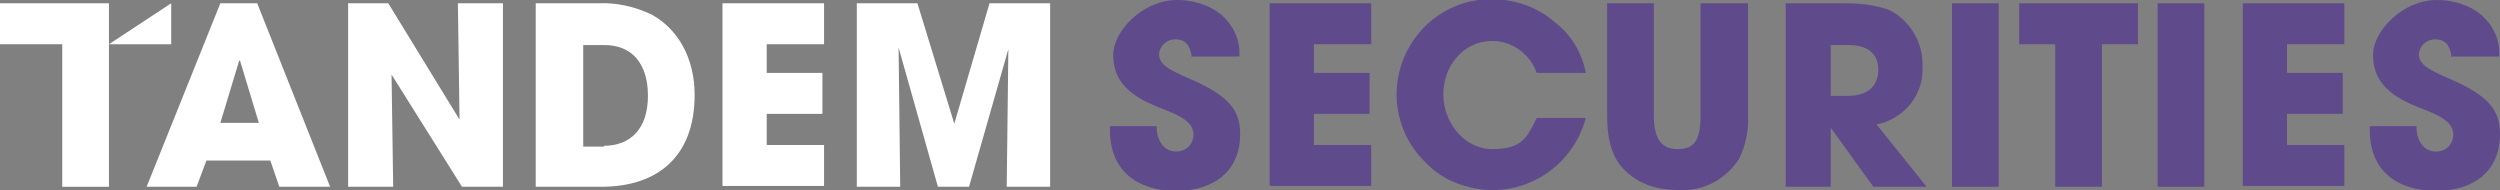
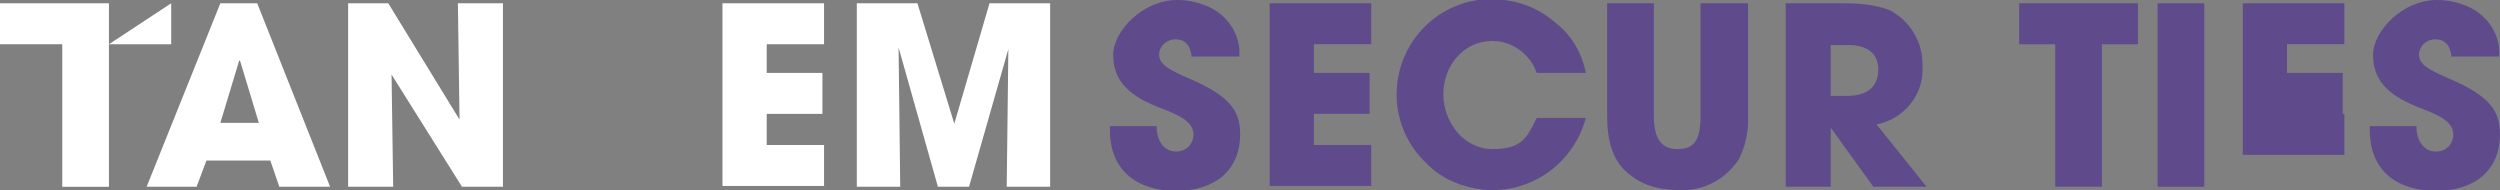
<svg xmlns="http://www.w3.org/2000/svg" id="Group_545" data-name="Group 545" width="305.2" height="23.2" version="1.1" viewBox="0 0 305.2 23.2">
  <rect x="0" y="0" width="305.2" height="23.2" fill="#808080" stroke="none" />
  <defs>
    <style>
      .cls-1 {
        clip-path: url(#clippath);
      }

      .cls-2 {
        fill: none;
      }

      .cls-2, .cls-3, .cls-4 {
        stroke-width: 0px;
      }

      .cls-3 {
        fill: #5f4b8b;
      }

      .cls-4 {
        fill: #fff;
      }
    </style>
    <clipPath id="clippath">
      <rect class="cls-2" width="305.2" height="23.2" />
    </clipPath>
  </defs>
  <g class="cls-1">
    <g id="Group_544" data-name="Group 544">
      <path id="Path_584" data-name="Path 584" class="cls-3" d="M145.5,7c-.2-1.6-.9-2.2-2-2.2-1,0-1.9.7-2,1.8,0,1.3,1.2,1.9,3.7,3,4.9,2.1,6.2,3.9,6.2,6.8,0,4.3-3,6.9-7.8,6.9s-8.1-2.5-8.1-7.4v-.5h5.7c0,1.8.9,3.1,2.4,3.1,1.2,0,2.1-.9,2.1-2.1,0,0,0,0,0,0,0-1.8-2.5-2.6-4.5-3.4-3.7-1.5-5.3-3.4-5.3-6.3S139.5,0,143.7,0c1.4,0,2.7.3,4,.9,2.3,1.1,3.8,3.5,3.6,6h-5.7Z" />
      <path id="Path_585" data-name="Path 585" class="cls-3" d="M155,22.8V.4h12.4v5h-7v3.5h6.8v5h-6.8v3.8h7v5h-12.4Z" />
      <path id="Path_586" data-name="Path 586" class="cls-3" d="M187.6,8.9c-.8-2.3-3-3.9-5.4-3.9-3.6,0-6,3.1-6,6.5s2.5,6.7,6,6.7,4.2-1.3,5.4-3.8h6c-1.7,6.3-8.1,10.1-14.4,8.4-2-.5-3.8-1.5-5.2-3-2.3-2.2-3.6-5.4-3.5-8.6.2-6.3,5.3-11.3,11.5-11.3,2.9,0,5.6.9,7.8,2.8,2,1.5,3.3,3.7,3.8,6.2h-6Z" />
      <path id="Path_587" data-name="Path 587" class="cls-3" d="M207.7.4h5.7v13.7c.1,1.8-.3,3.7-1.1,5.3-1.6,2.5-4.4,4-7.4,3.8-1.7,0-3.3-.3-4.8-1.1-2.6-1.5-3.9-3.6-3.9-8V.4h5.7v13.7c0,2.8.9,4.1,2.9,4.1s2.8-1,2.8-4.1V.4Z" />
      <path id="Path_588" data-name="Path 588" class="cls-3" d="M228.7,22.8l-5.2-7.2h0v7.2h-5.5V.4h7.3c1.8,0,3.6.2,5.3.8,2.6,1.3,4.2,4,4.1,6.9.2,3.4-2.2,6.4-5.6,7.1l6.1,7.6h-6.5ZM225.6,11.7c2.3,0,3.7-1.1,3.7-3.2s-1.5-3-3.6-3h-2.2v6.2h2.1Z" />
-       <rect id="Rectangle_487" data-name="Rectangle 487" class="cls-3" x="238.3" y=".4" width="5.7" height="22.4" />
      <path id="Path_589" data-name="Path 589" class="cls-3" d="M250.9,22.8V5.4h-4.4V.4h14.5v5h-4.4v17.4h-5.7Z" />
      <rect id="Rectangle_488" data-name="Rectangle 488" class="cls-3" x="263.4" y=".4" width="5.7" height="22.4" />
-       <path id="Path_590" data-name="Path 590" class="cls-3" d="M273.8,22.8V.4h12.4v5h-7v3.5h6.8v5h-6.8v3.8h7v5h-12.4Z" />
+       <path id="Path_590" data-name="Path 590" class="cls-3" d="M273.8,22.8V.4h12.4v5h-7v3.5h6.8v5h-6.8h7v5h-12.4Z" />
      <path id="Path_591" data-name="Path 591" class="cls-3" d="M299.3,7c-.2-1.6-.9-2.2-2-2.2-1,0-1.9.7-2,1.8,0,1.3,1.2,1.9,3.7,3,4.9,2.1,6.2,3.9,6.2,6.8,0,4.3-3,6.9-7.8,6.9s-8.1-2.5-8.1-7.4v-.5h5.7c0,1.8.9,3.1,2.4,3.1,1.2,0,2.1-.9,2.1-2.1,0,0,0,0,0,0,0-1.8-2.5-2.6-4.5-3.4-3.7-1.5-5.3-3.4-5.3-6.3S293.3,0,297.5,0c1.4,0,2.7.3,4,.9,2.3,1.1,3.8,3.5,3.6,6h-5.7Z" />
      <path id="Path_592" data-name="Path 592" class="cls-4" d="M34.1,22.8l-1.1-3.2h-7.8l-1.2,3.2h-6.1L26.9.4h4.5l8.9,22.4h-6.2ZM29.2,7.4h0s-2.3,7.6-2.3,7.6h4.7l-2.3-7.6Z" />
      <path id="Path_593" data-name="Path 593" class="cls-4" d="M56.4,22.8l-8.6-13.7.2,13.7h-5.5V.4h4.9l8.7,14.2-.2-14.2h5.5v22.4h-5Z" />
-       <path id="Path_594" data-name="Path 594" class="cls-4" d="M65.4,22.8V.4h7.6c2.3-.1,4.5.4,6.6,1.4,3.2,1.8,5.2,5.3,5.2,9.8,0,7.4-4.4,11.2-11.4,11.2h-8ZM73.7,17.8c3.3,0,5.4-2.1,5.4-6.1s-2-6.2-5.3-6.2h-2.6v12.4h2.6Z" />
      <path id="Path_595" data-name="Path 595" class="cls-4" d="M88.2,22.8V.4h12.4v5h-7v3.5h6.8v5h-6.8v3.8h7v5h-12.4Z" />
      <path id="Path_596" data-name="Path 596" class="cls-4" d="M122.9,22.8l.2-16.8h0c0,0-4.8,16.8-4.8,16.8h-3.8l-4.8-17,.2,17h-5.3V.4h7.4l4.5,14.7h0L120.8.4h7.4v22.4h-5.3Z" />
      <path id="Path_597" data-name="Path 597" class="cls-4" d="M0,.4v5h7.6v17.4h5.7V5.4h0V.4H0Z" />
      <path id="Path_598" data-name="Path 598" class="cls-4" d="M13.3,5.4h7.6V.4l-7.6,5Z" />
    </g>
  </g>
</svg>